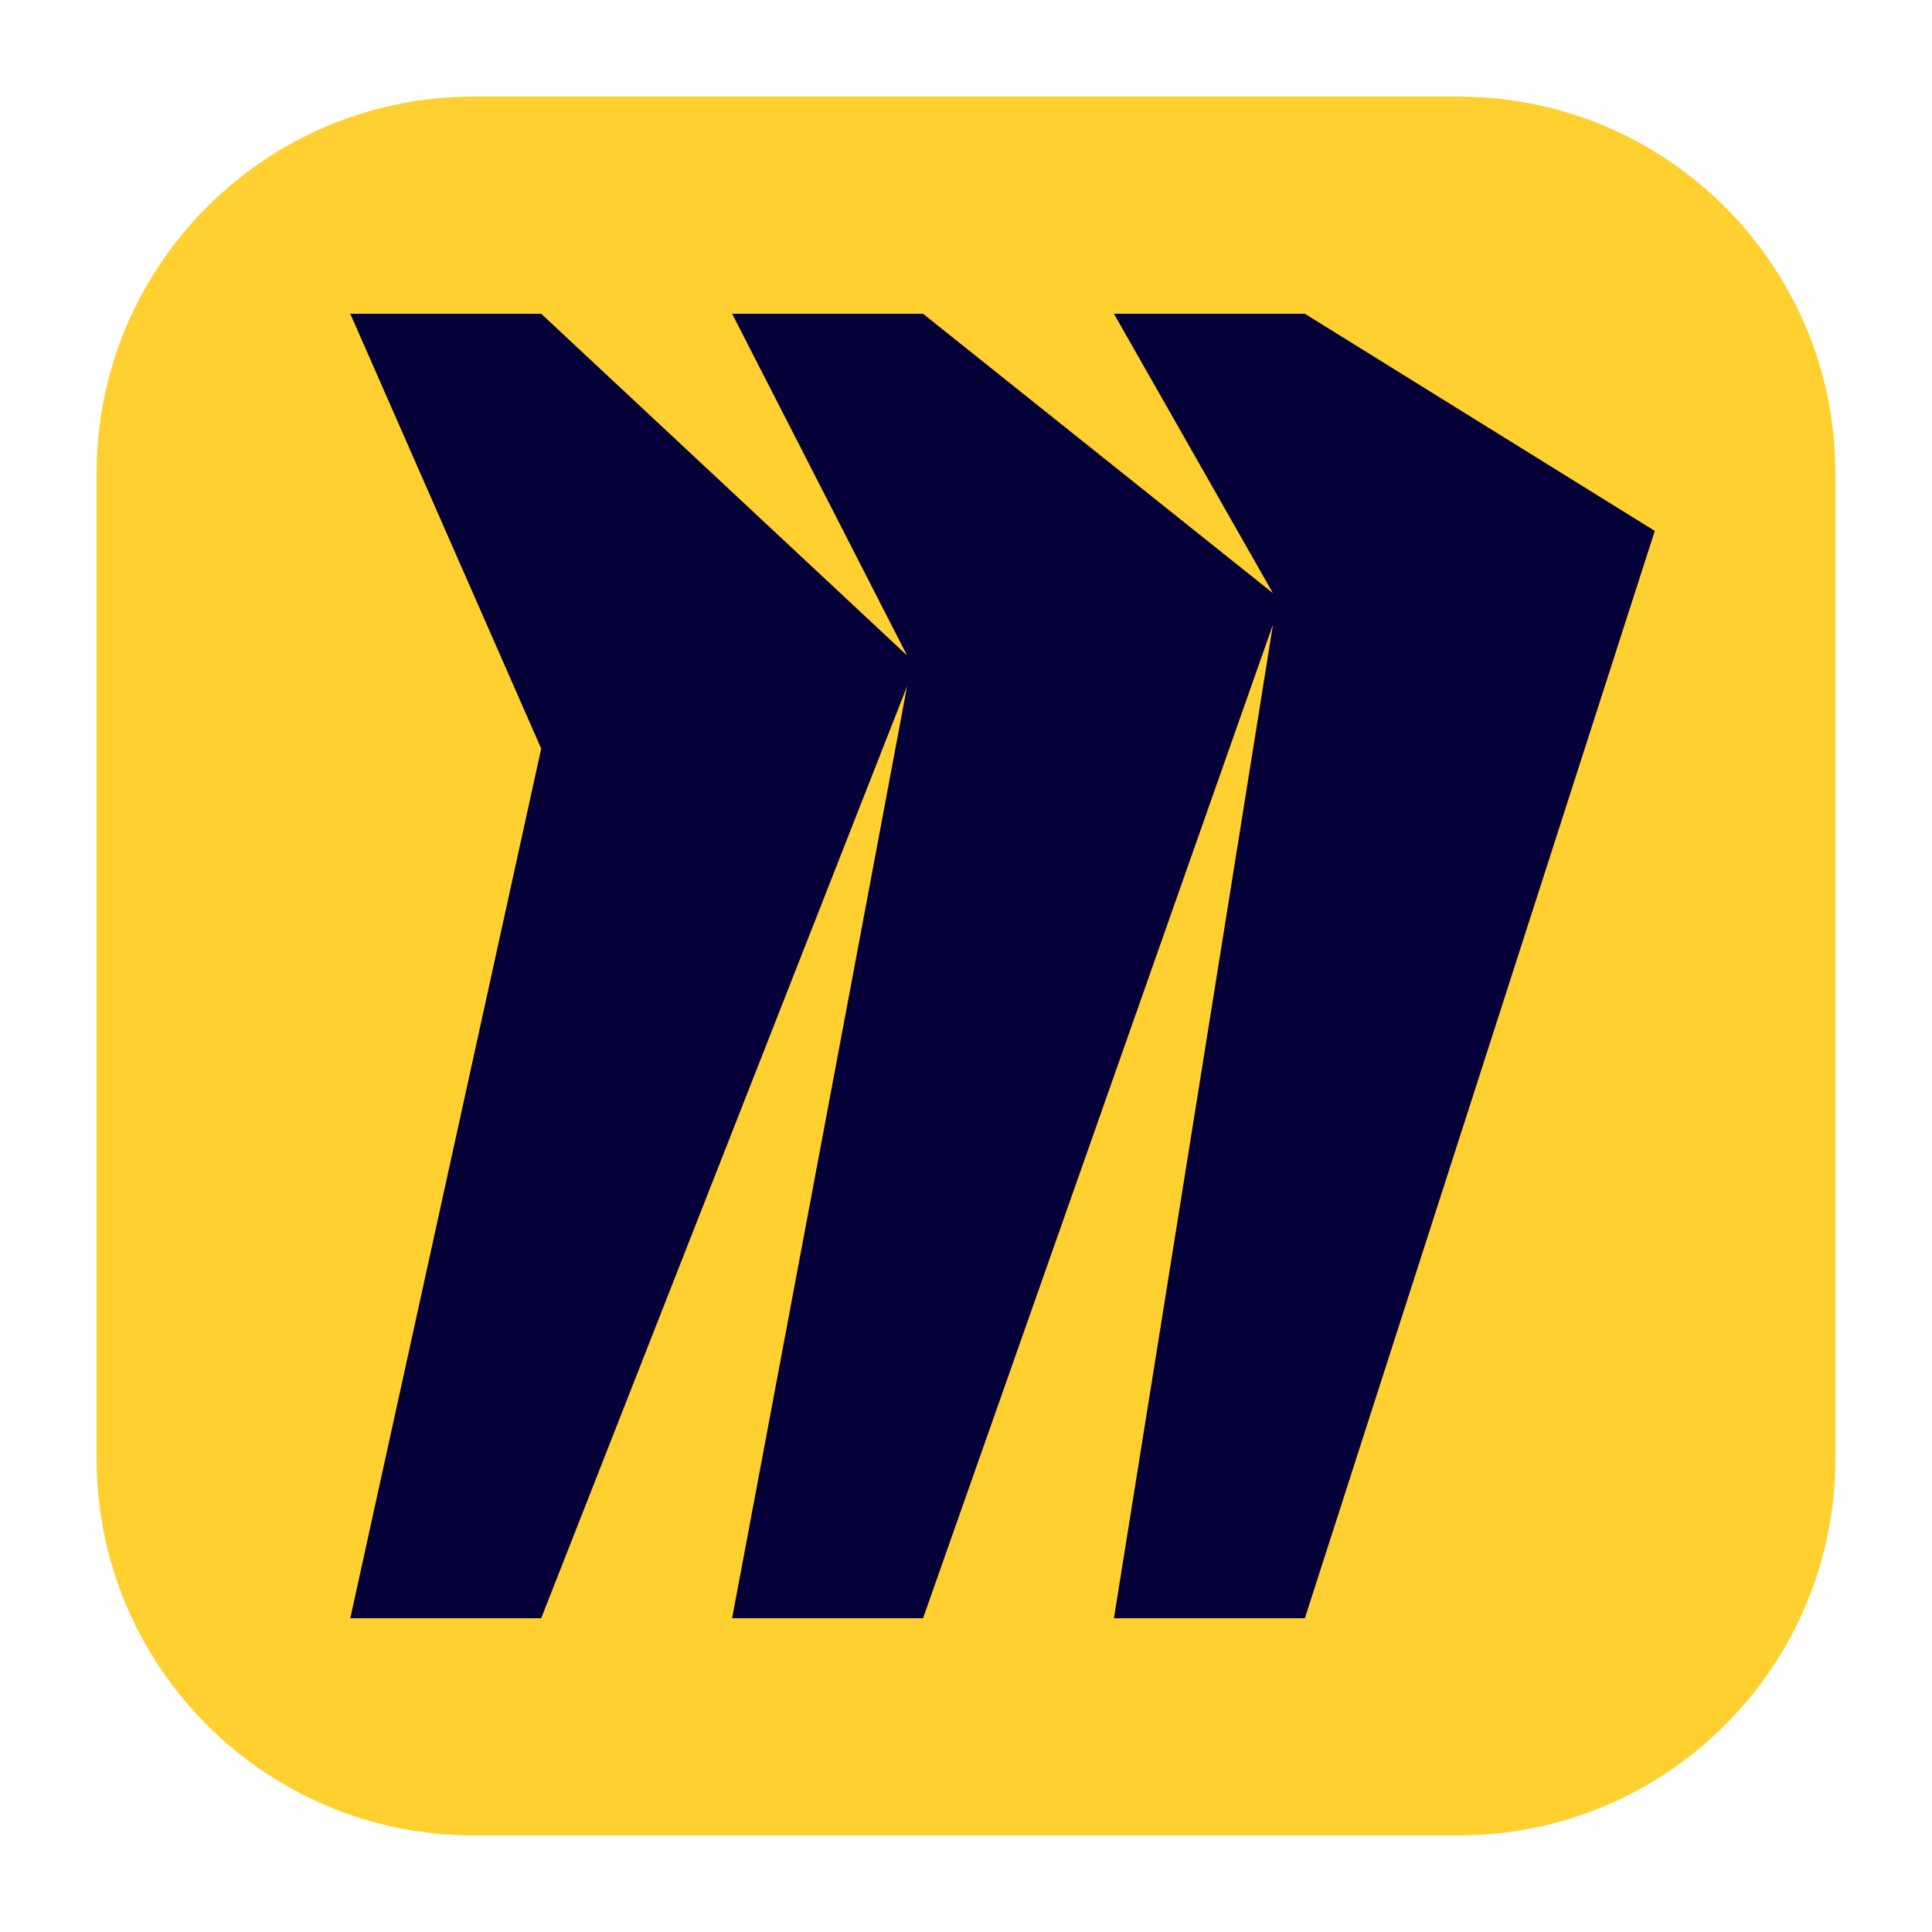
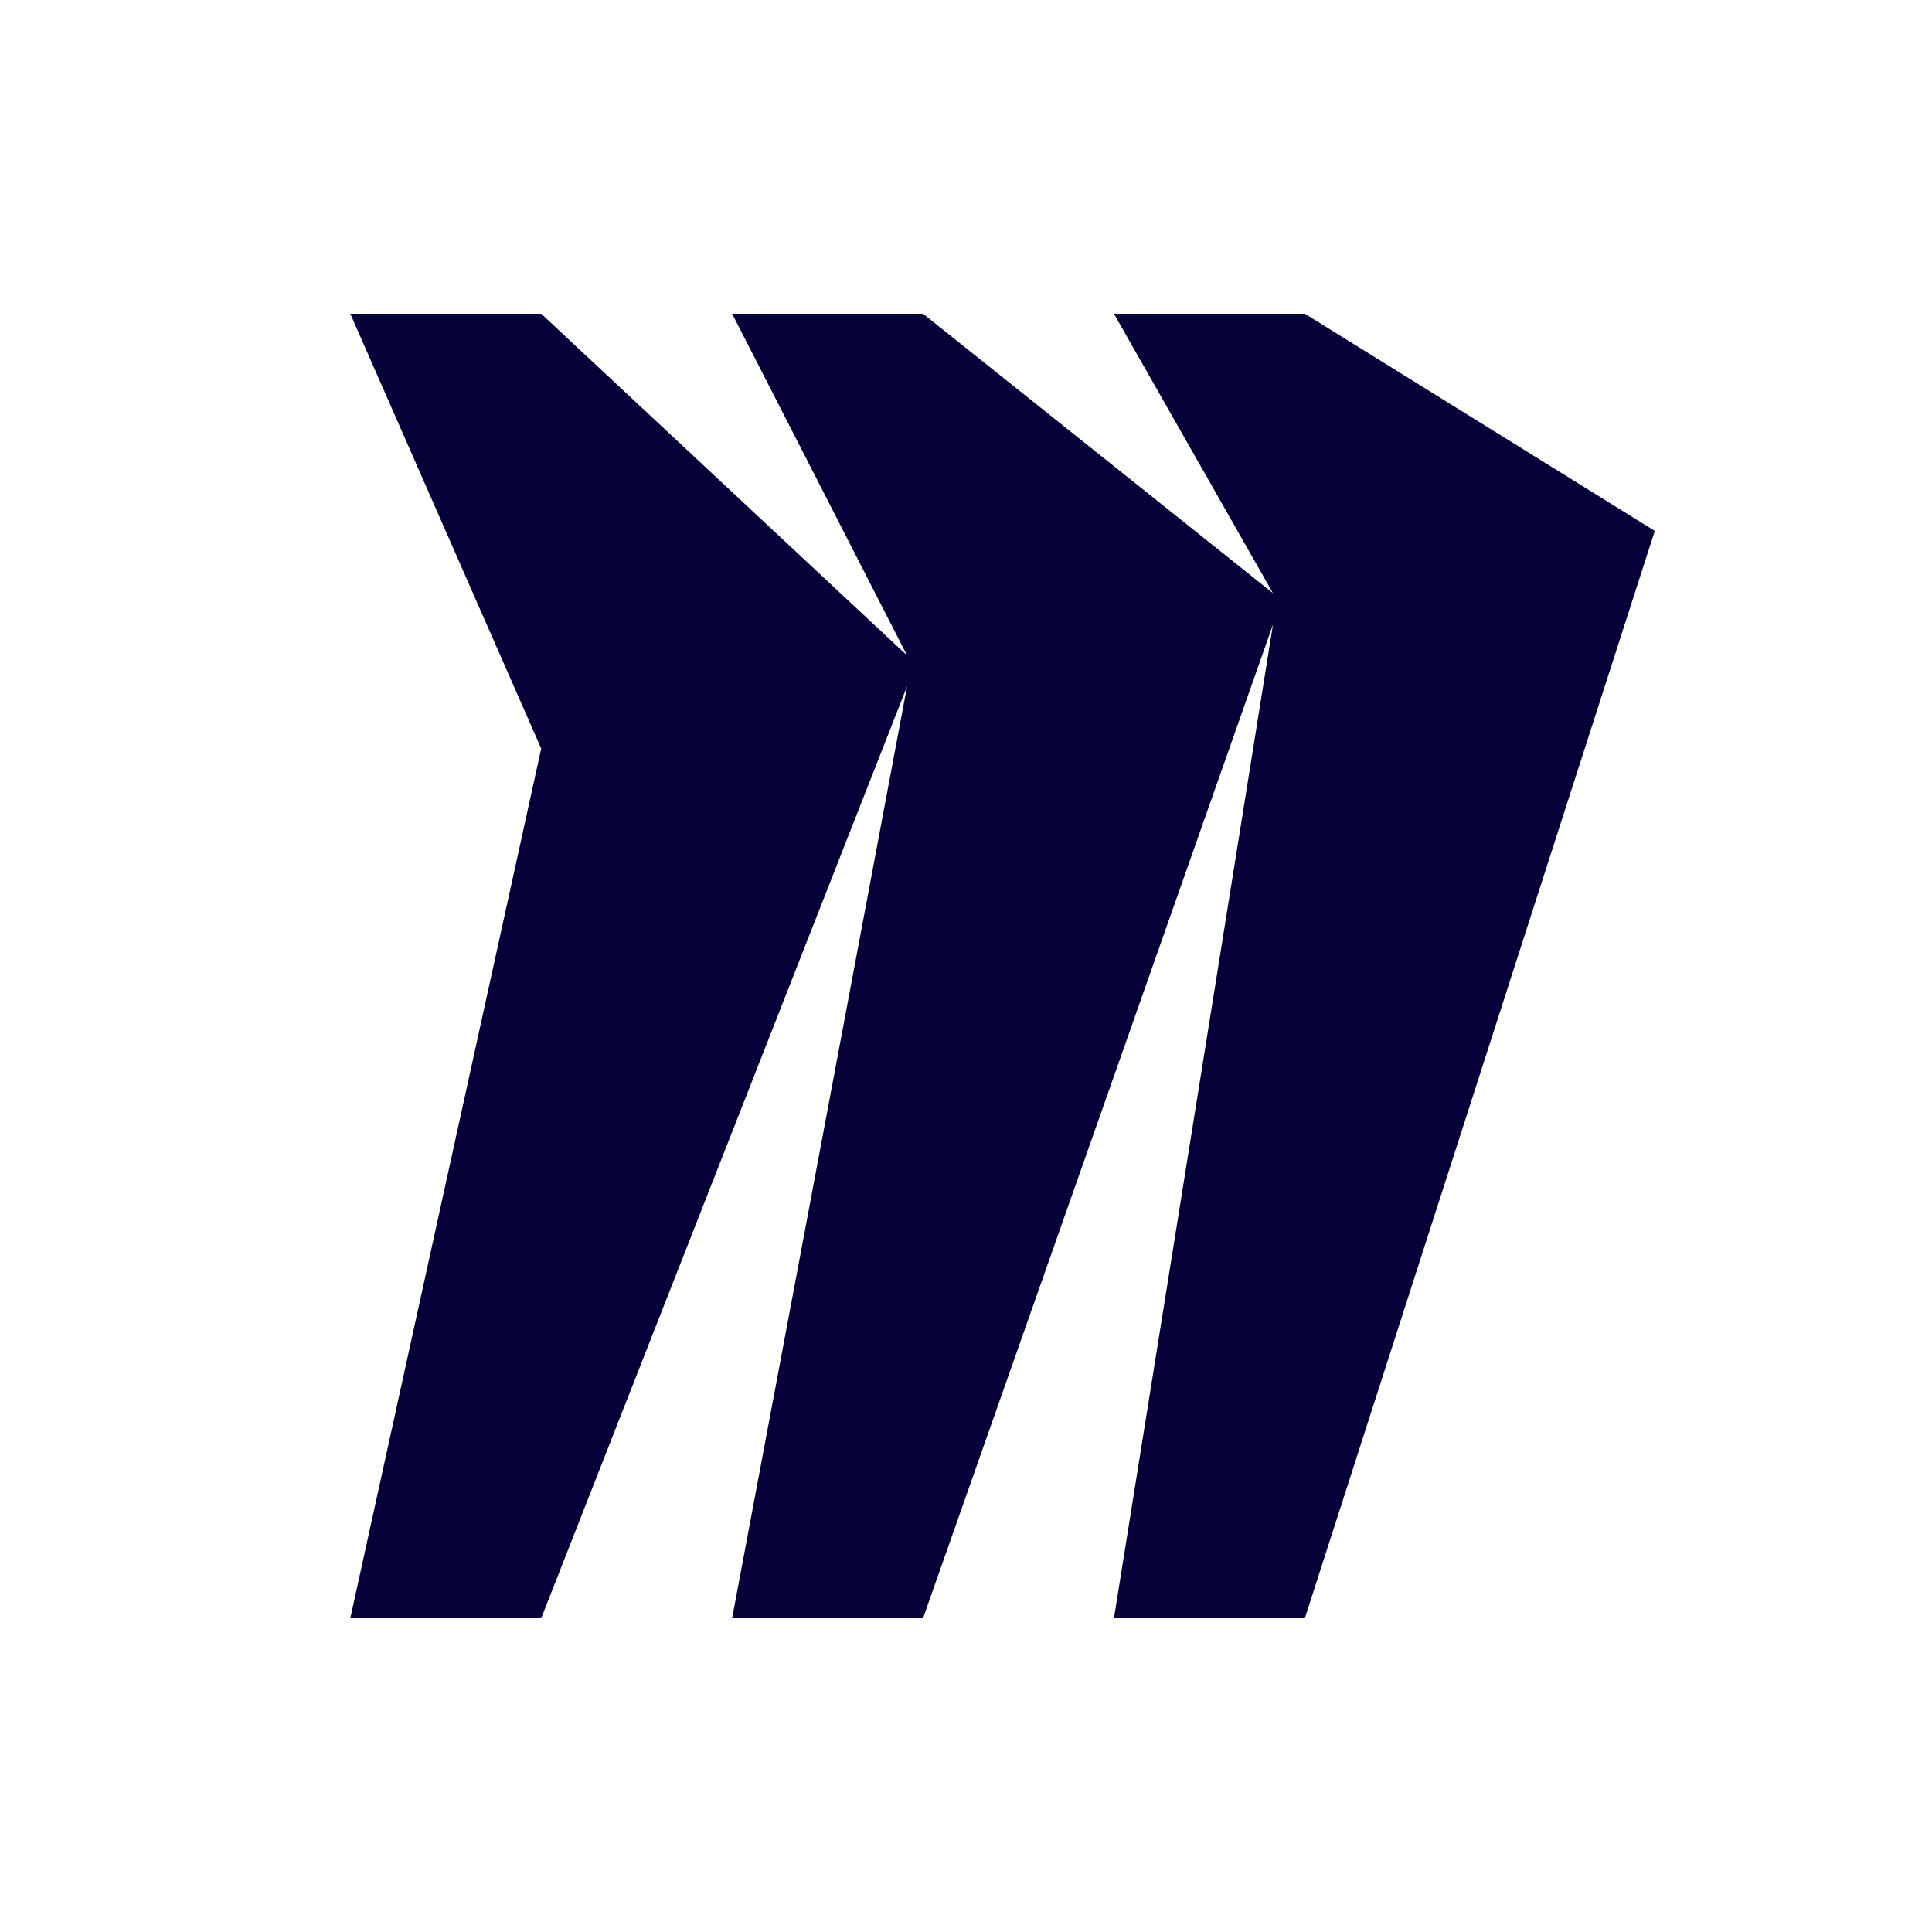
<svg xmlns="http://www.w3.org/2000/svg" width="80" height="80" fill="none">
-   <path fill="#FFD02F" d="M19.598 4h40.805C69.01 4 76 10.99 76 19.598v40.805C76 69.01 69.011 76 60.403 76H19.597C10.99 76 4 69.01 4 60.403V19.597C4 10.99 10.99 4 19.598 4Z" />
  <path fill="#050038" d="M54.031 12.992h-7.905l6.584 11.57-14.49-11.57h-7.904l7.244 14.149-15.15-14.149h-7.905l7.905 18.005-7.905 36.011h7.905l15.15-38.589-7.245 38.589h7.906l14.49-41.146-6.585 41.146h7.905l14.49-45.024-14.49-8.992Z" />
</svg>